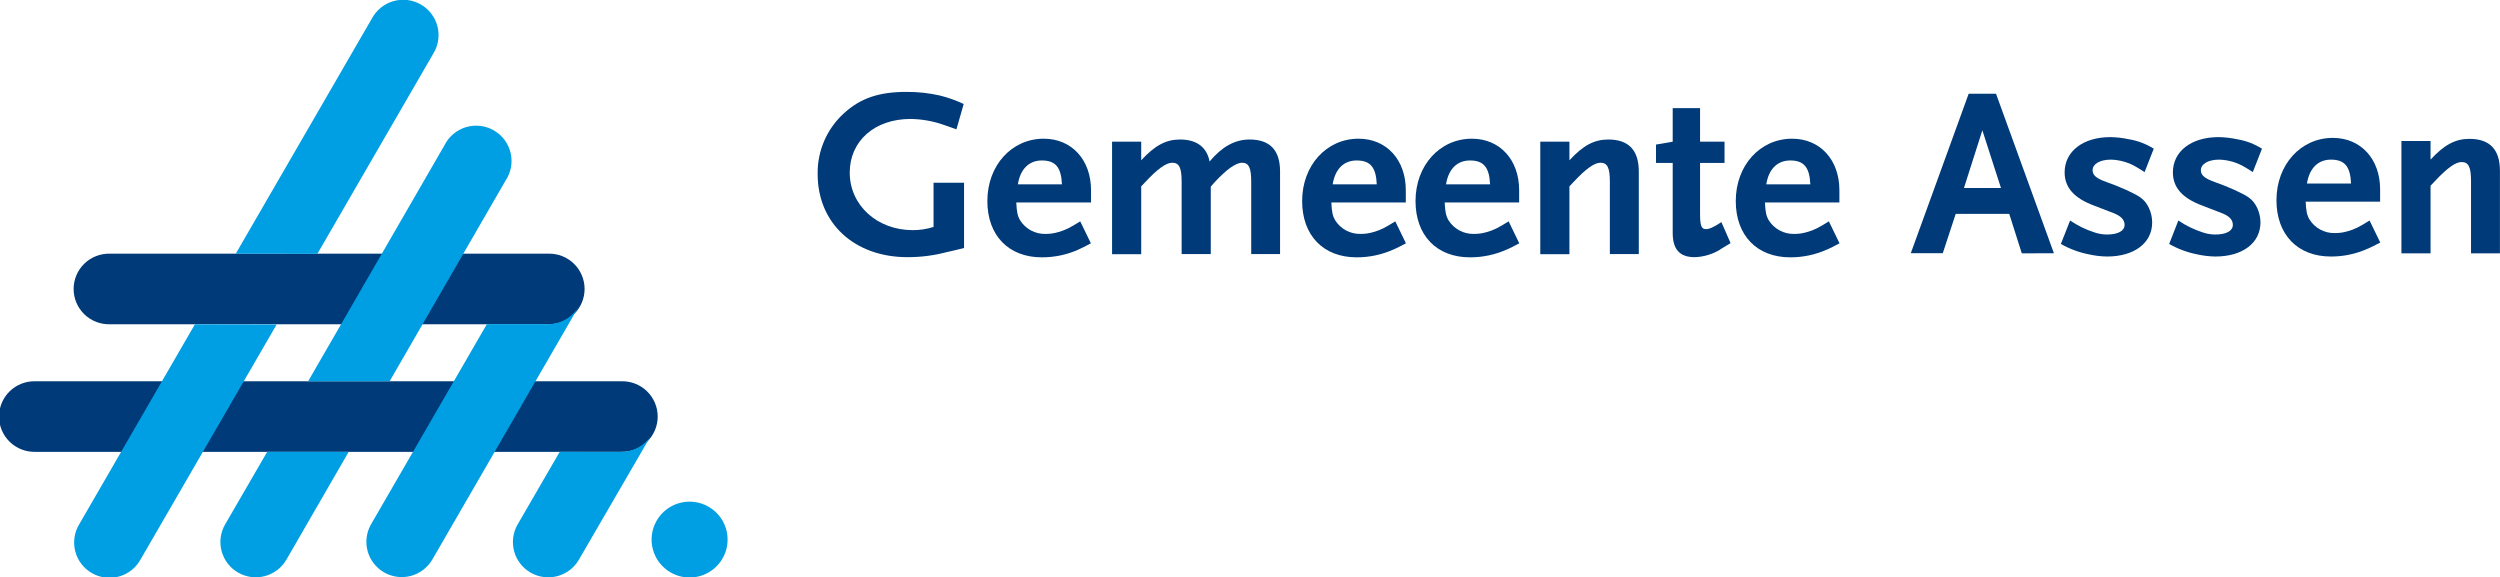
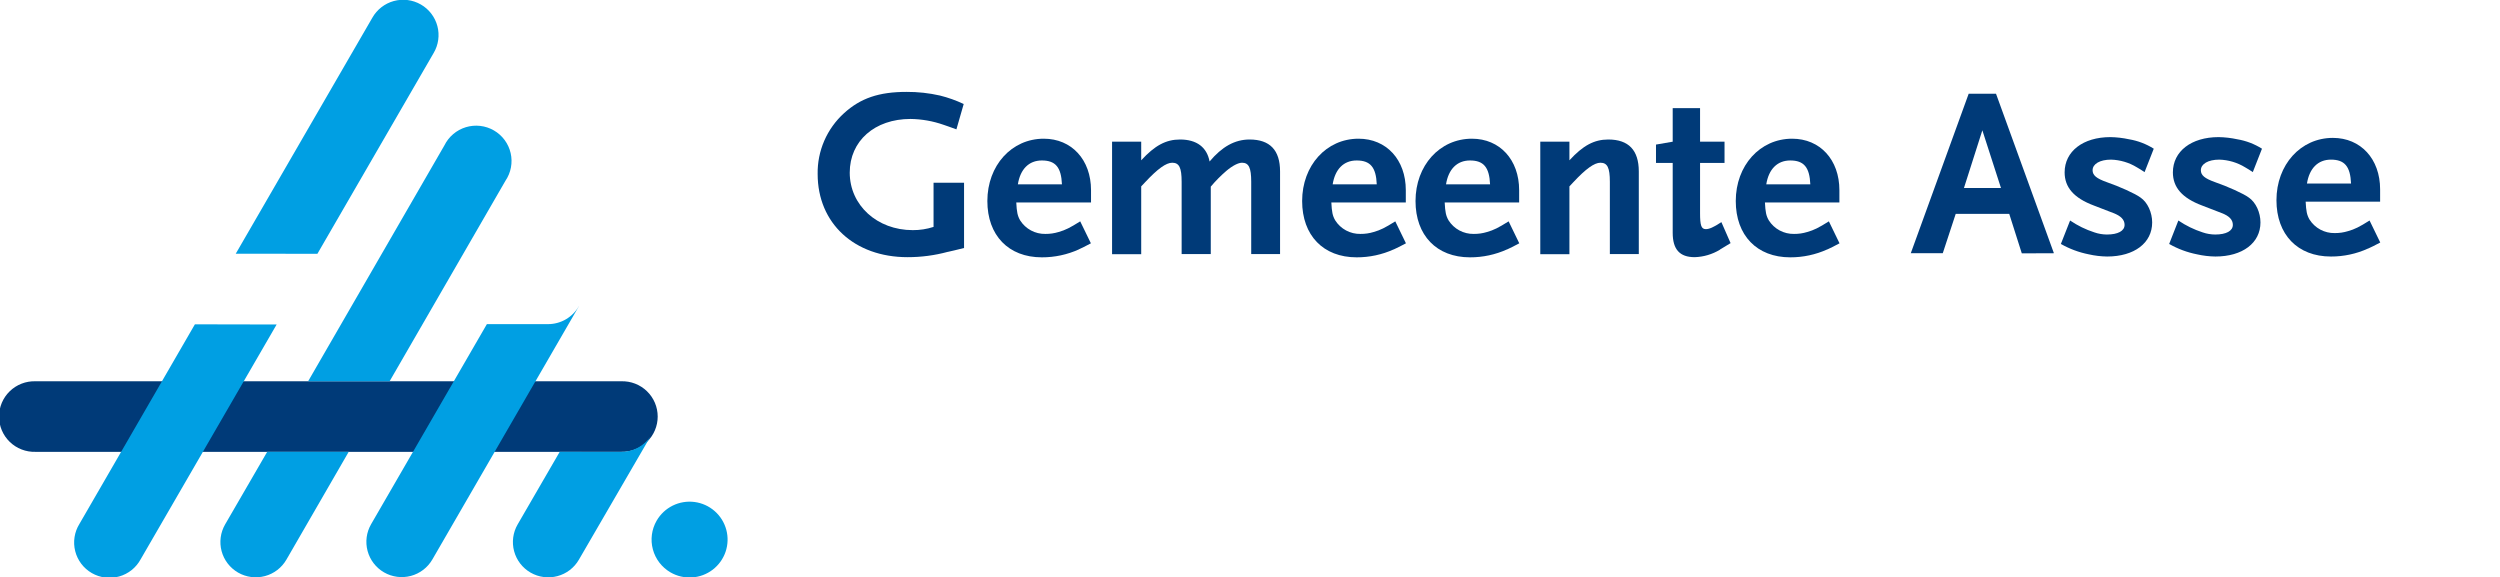
<svg xmlns="http://www.w3.org/2000/svg" width="342" height="79" viewBox="0 0 342 79" fill="none">
  <g clip-path="url(#clip0_943_5102)">
    <path d="M84.985 52.157H4.854C4.206 52.138 3.561 52.248 2.957 52.482C2.353 52.716 1.802 53.068 1.337 53.519C0.872 53.969 0.502 54.508 0.249 55.103C-0.003 55.698 -0.133 56.338 -0.133 56.985C-0.133 57.631 -0.003 58.271 0.249 58.867C0.502 59.462 0.872 60.001 1.337 60.451C1.802 60.901 2.353 61.254 2.957 61.487C3.561 61.721 4.206 61.832 4.854 61.812H84.985C85.633 61.832 86.278 61.721 86.882 61.487C87.486 61.254 88.037 60.901 88.502 60.451C88.967 60.001 89.337 59.462 89.59 58.867C89.842 58.271 89.972 57.631 89.972 56.985C89.972 56.338 89.842 55.698 89.59 55.103C89.337 54.508 88.967 53.969 88.502 53.519C88.037 53.068 87.486 52.716 86.882 52.482C86.278 52.248 85.633 52.138 84.985 52.157Z" fill="#003A78" />
-     <path d="M74.985 34.703H15.058C14.41 34.684 13.765 34.794 13.161 35.028C12.557 35.262 12.006 35.614 11.541 36.065C11.076 36.515 10.706 37.053 10.453 37.649C10.201 38.244 10.071 38.884 10.071 39.531C10.071 40.177 10.201 40.817 10.453 41.413C10.706 42.008 11.076 42.547 11.541 42.997C12.006 43.447 12.557 43.8 13.161 44.033C13.765 44.267 14.41 44.378 15.058 44.358H74.985C75.632 44.378 76.277 44.267 76.882 44.033C77.486 43.8 78.037 43.447 78.502 42.997C78.967 42.547 79.337 42.008 79.589 41.413C79.842 40.817 79.972 40.177 79.972 39.531C79.972 38.884 79.842 38.244 79.589 37.649C79.337 37.053 78.967 36.515 78.502 36.065C78.037 35.614 77.486 35.262 76.882 35.028C76.277 34.794 75.632 34.684 74.985 34.703Z" fill="#003A78" />
    <path d="M129.646 34.456C127.853 34.941 126.003 35.185 124.145 35.181C116.891 35.181 111.855 30.554 111.855 23.811C111.828 22.247 112.136 20.695 112.758 19.258C113.381 17.822 114.304 16.535 115.465 15.482C117.719 13.432 120.235 12.571 124.012 12.571C125.551 12.562 127.087 12.729 128.587 13.07C129.705 13.348 130.792 13.736 131.834 14.228L130.837 17.696C130.044 17.4 129.447 17.201 129.066 17.069C127.617 16.562 126.096 16.294 124.562 16.273C119.659 16.273 116.244 19.282 116.244 23.613C116.244 28.076 119.987 31.482 124.863 31.482C125.83 31.49 126.791 31.34 127.71 31.04V25H131.882V33.926C130.89 34.16 130.16 34.368 129.668 34.456H129.646Z" fill="#003A78" />
    <path d="M147.596 34.116C146.003 34.837 144.274 35.208 142.525 35.203C137.954 35.203 135.071 32.194 135.071 27.502C135.071 22.641 138.384 18.974 142.79 18.974C146.599 18.974 149.252 21.85 149.252 26.017V27.7H139.026C139.092 28.991 139.194 29.521 139.557 30.148C139.923 30.726 140.433 31.201 141.037 31.525C141.64 31.849 142.317 32.013 143.003 32C143.621 32.007 144.237 31.917 144.828 31.735C145.753 31.469 146.351 31.173 147.773 30.281L149.234 33.285C148.504 33.683 147.941 33.948 147.578 34.116H147.596ZM142.525 21.952C140.753 21.952 139.575 23.14 139.243 25.221H145.275C145.173 22.875 144.389 21.952 142.525 21.952Z" fill="#003A78" />
    <path d="M171.166 34.752V24.868C171.166 22.95 170.838 22.261 169.908 22.261C169.412 22.261 168.615 22.654 167.756 23.383C166.992 24.041 166.282 24.759 165.634 25.531V34.752H161.648V24.868C161.648 22.95 161.321 22.261 160.36 22.261C159.527 22.261 158.371 23.087 156.648 24.934L156.117 25.495V34.774H152.131V19.384H156.117V21.93C157.973 19.91 159.496 19.084 161.431 19.084C163.712 19.084 165.107 20.144 165.471 22.093C167.162 20.078 168.916 19.084 170.94 19.084C173.721 19.084 175.112 20.539 175.112 23.45V34.752H171.166Z" fill="#003A78" />
    <path d="M190.658 34.116C189.065 34.838 187.336 35.209 185.587 35.203C181.016 35.203 178.133 32.194 178.133 27.502C178.133 22.641 181.446 18.974 185.852 18.974C189.666 18.974 192.314 21.85 192.314 26.017V27.7H182.128C182.194 28.991 182.292 29.521 182.659 30.148C183.025 30.726 183.535 31.201 184.139 31.525C184.742 31.849 185.419 32.013 186.105 32C186.722 32.007 187.336 31.917 187.925 31.735C188.855 31.469 189.449 31.173 190.875 30.281L192.332 33.285C191.601 33.683 191.038 33.948 190.675 34.116H190.658ZM185.587 21.952C183.815 21.952 182.641 23.14 182.309 25.221H188.341C188.244 22.875 187.456 21.952 185.591 21.952H185.587Z" fill="#003A78" />
    <path d="M206.167 34.116C204.575 34.837 202.845 35.208 201.096 35.203C196.521 35.203 193.643 32.194 193.643 27.502C193.643 22.641 196.951 18.974 201.362 18.974C205.171 18.974 207.819 21.85 207.819 26.017V27.7H197.633C197.699 28.991 197.801 29.521 198.164 30.148C198.531 30.726 199.04 31.201 199.644 31.525C200.247 31.849 200.925 32.013 201.61 32C202.228 32.007 202.844 31.917 203.435 31.735C204.36 31.469 204.954 31.173 206.38 30.281L207.837 33.285C207.111 33.683 206.548 33.948 206.185 34.116H206.167ZM201.096 21.952C199.325 21.952 198.147 23.14 197.815 25.221H203.842C203.74 22.875 202.956 21.952 201.092 21.952H201.096Z" fill="#003A78" />
    <path d="M220.229 34.752V24.868C220.229 22.95 219.897 22.261 218.936 22.261C218.108 22.261 216.947 23.087 215.224 24.934L214.697 25.495V34.774H210.711V19.384H214.697V21.93C216.553 19.91 218.077 19.084 220.012 19.084C222.793 19.084 224.185 20.539 224.188 23.45V34.752H220.229Z" fill="#003A78" />
    <path d="M235.287 34.16C234.245 34.79 233.059 35.142 231.841 35.181C229.786 35.181 228.825 34.125 228.825 31.845V22.292H226.54V19.778L228.825 19.384V14.789H232.568V19.384H235.916V22.292H232.568V29.136C232.568 30.855 232.736 31.346 233.365 31.346C233.808 31.346 234.392 31.111 235.486 30.387L236.744 33.259C236.217 33.59 235.721 33.891 235.287 34.142V34.16Z" fill="#003A78" />
    <path d="M249.977 34.116C248.385 34.837 246.655 35.208 244.906 35.203C240.331 35.203 237.453 32.194 237.453 27.502C237.453 22.641 240.761 18.974 245.168 18.974C248.981 18.974 251.629 21.85 251.629 26.017V27.7H241.443C241.509 28.991 241.607 29.521 241.974 30.148C242.341 30.726 242.85 31.201 243.454 31.525C244.057 31.849 244.735 32.013 245.42 32C246.037 32.007 246.651 31.918 247.24 31.735C248.17 31.469 248.768 31.173 250.19 30.281L251.647 33.285C250.921 33.683 250.358 33.948 249.995 34.116H249.977ZM244.906 21.952C243.135 21.952 241.957 23.14 241.625 25.221H247.652C247.555 22.875 246.766 21.952 244.906 21.952Z" fill="#003A78" />
    <path d="M276.582 34.659L274.863 29.256H267.542L265.771 34.642H261.395L269.314 12.827H273.056L280.975 34.642L276.582 34.659ZM271.183 17.833L268.667 25.721H273.734L271.183 17.816V17.833Z" fill="#003A78" />
    <path d="M293.393 23.555C292.995 23.29 292.632 23.061 292.331 22.893C291.262 22.238 290.041 21.874 288.788 21.837C287.264 21.837 286.267 22.429 286.267 23.29C286.267 23.984 286.799 24.413 288.19 24.912C289.912 25.504 292.136 26.498 292.827 27.028C293.792 27.687 294.417 29.074 294.417 30.431C294.417 33.241 291.967 35.092 288.256 35.092C287.409 35.081 286.566 34.98 285.74 34.792C284.401 34.526 283.114 34.048 281.927 33.373L283.189 30.166C284.211 30.861 285.326 31.407 286.502 31.787C287.055 31.979 287.635 32.079 288.221 32.083C289.749 32.083 290.643 31.588 290.643 30.758C290.643 30.064 290.147 29.534 289.084 29.136L286.427 28.111C283.708 27.09 282.441 25.632 282.441 23.582C282.441 20.705 284.957 18.757 288.703 18.757C289.561 18.772 290.416 18.872 291.254 19.053C292.456 19.254 293.605 19.692 294.634 20.343L293.376 23.551L293.393 23.555Z" fill="#003A78" />
    <path d="M308.204 23.555C307.805 23.29 307.442 23.061 307.141 22.893C306.073 22.237 304.851 21.873 303.598 21.837C302.074 21.837 301.078 22.429 301.078 23.29C301.078 23.984 301.609 24.413 303.004 24.912C304.722 25.504 306.946 26.498 307.641 27.028C308.602 27.687 309.231 29.074 309.231 30.431C309.231 33.241 306.777 35.092 303.071 35.092C302.222 35.081 301.377 34.981 300.551 34.792C299.213 34.527 297.926 34.048 296.742 33.373L297.999 30.166C299.021 30.86 300.137 31.406 301.312 31.787C301.866 31.979 302.448 32.079 303.035 32.083C304.559 32.083 305.453 31.588 305.453 30.758C305.453 30.064 304.957 29.534 303.894 29.136L301.237 28.111C298.518 27.09 297.251 25.632 297.251 23.582C297.251 20.705 299.762 18.757 303.509 18.757C304.367 18.772 305.221 18.871 306.06 19.053C307.262 19.253 308.411 19.692 309.439 20.343L308.181 23.551L308.204 23.555Z" fill="#003A78" />
    <path d="M323.944 34.001C322.352 34.726 320.622 35.099 318.873 35.093C314.302 35.093 311.419 32.084 311.419 27.391C311.419 22.531 314.732 18.863 319.138 18.863C322.947 18.863 325.6 21.74 325.6 25.902V27.59H315.414C315.48 28.876 315.578 29.406 315.941 30.034C316.307 30.612 316.817 31.086 317.42 31.41C318.024 31.734 318.701 31.898 319.386 31.885C320.003 31.892 320.618 31.803 321.207 31.62C322.137 31.355 322.735 31.059 324.156 30.166L325.618 33.175C324.891 33.573 324.325 33.834 323.961 34.001H323.944ZM318.873 21.837C317.101 21.837 315.923 23.026 315.591 25.107H321.623C321.526 22.761 320.737 21.837 318.873 21.837Z" fill="#003A78" />
-     <path d="M338.036 34.659V24.775C338.036 22.861 337.7 22.168 336.743 22.168C335.915 22.168 334.754 22.994 333.032 24.845L332.5 25.407V34.659H328.514V19.291H332.5V21.836C334.356 19.821 335.879 18.995 337.815 18.995C340.599 18.995 341.991 20.449 341.991 23.356V34.659H338.036Z" fill="#003A78" />
    <path d="M91.726 78.302C92.616 78.818 93.64 79.058 94.667 78.992C95.695 78.927 96.679 78.558 97.496 77.934C98.314 77.309 98.927 76.457 99.258 75.485C99.589 74.512 99.624 73.464 99.357 72.472C99.091 71.48 98.535 70.589 97.761 69.913C96.986 69.236 96.028 68.804 95.007 68.671C93.987 68.539 92.949 68.711 92.027 69.167C91.105 69.623 90.339 70.342 89.826 71.233C89.141 72.422 88.957 73.834 89.313 75.159C89.669 76.484 90.537 77.614 91.726 78.302Z" fill="#009FE3" />
    <path d="M76.57 61.808L70.813 71.741C70.495 72.29 70.289 72.895 70.206 73.524C70.124 74.152 70.166 74.791 70.33 75.403C70.495 76.015 70.778 76.589 71.165 77.092C71.552 77.594 72.034 78.016 72.584 78.333C73.135 78.65 73.742 78.856 74.372 78.938C75.002 79.021 75.642 78.979 76.255 78.815C76.869 78.651 77.444 78.368 77.948 77.982C78.452 77.596 78.875 77.115 79.192 76.566L88.962 59.744C88.515 60.385 87.919 60.908 87.225 61.269C86.531 61.63 85.759 61.818 84.976 61.816L76.57 61.808Z" fill="#009FE3" />
    <path d="M43.421 34.717L59.32 7.256C59.646 6.706 59.859 6.098 59.947 5.465C60.036 4.833 59.998 4.19 59.835 3.572C59.673 2.955 59.389 2.376 59.001 1.868C58.613 1.361 58.128 0.935 57.574 0.616C57.019 0.297 56.407 0.09 55.773 0.008C55.138 -0.073 54.494 -0.029 53.876 0.14C53.259 0.308 52.682 0.597 52.177 0.989C51.672 1.382 51.251 1.87 50.936 2.426L32.247 34.713L43.421 34.717ZM26.662 44.367L10.864 71.674C10.523 72.224 10.297 72.837 10.198 73.475C10.098 74.114 10.129 74.766 10.287 75.393C10.445 76.02 10.728 76.609 11.118 77.125C11.509 77.641 11.999 78.073 12.56 78.396C13.121 78.719 13.741 78.927 14.384 79.007C15.027 79.087 15.68 79.037 16.303 78.86C16.926 78.684 17.508 78.384 18.013 77.98C18.518 77.575 18.936 77.073 19.244 76.504L37.845 44.39L26.662 44.367Z" fill="#009FE3" />
    <path d="M53.301 52.153L69.147 24.727C69.52 24.178 69.775 23.559 69.896 22.907C70.018 22.256 70.005 21.587 69.856 20.941C69.707 20.295 69.427 19.687 69.033 19.154C68.639 18.62 68.139 18.174 67.564 17.842C66.99 17.51 66.353 17.299 65.693 17.223C65.033 17.147 64.365 17.208 63.729 17.4C63.094 17.593 62.505 17.914 62 18.344C61.494 18.773 61.082 19.302 60.79 19.897L42.154 52.153H53.301ZM36.556 61.803L30.798 71.736C30.481 72.285 30.274 72.891 30.192 73.519C30.109 74.148 30.151 74.786 30.315 75.398C30.48 76.011 30.764 76.585 31.15 77.087C31.537 77.59 32.02 78.012 32.57 78.329C33.12 78.645 33.727 78.851 34.357 78.934C34.987 79.016 35.627 78.974 36.24 78.81C36.854 78.646 37.429 78.363 37.933 77.977C38.437 77.591 38.86 77.11 39.178 76.561L47.703 61.808L36.556 61.803Z" fill="#009FE3" />
    <path d="M59.147 76.535L79.157 41.955C79.175 41.92 79.191 41.885 79.206 41.849C78.789 42.602 78.178 43.231 77.436 43.669C76.694 44.108 75.847 44.339 74.985 44.341H66.606L50.768 71.71C50.127 72.818 49.953 74.135 50.285 75.372C50.617 76.608 51.428 77.662 52.539 78.302C53.651 78.942 54.971 79.115 56.21 78.784C57.45 78.452 58.506 77.643 59.147 76.535Z" fill="#009FE3" />
  </g>
  <defs>
    <clipPath id="clip0_943_5102">
      <rect width="342" height="79" fill="white" />
    </clipPath>
  </defs>
</svg>